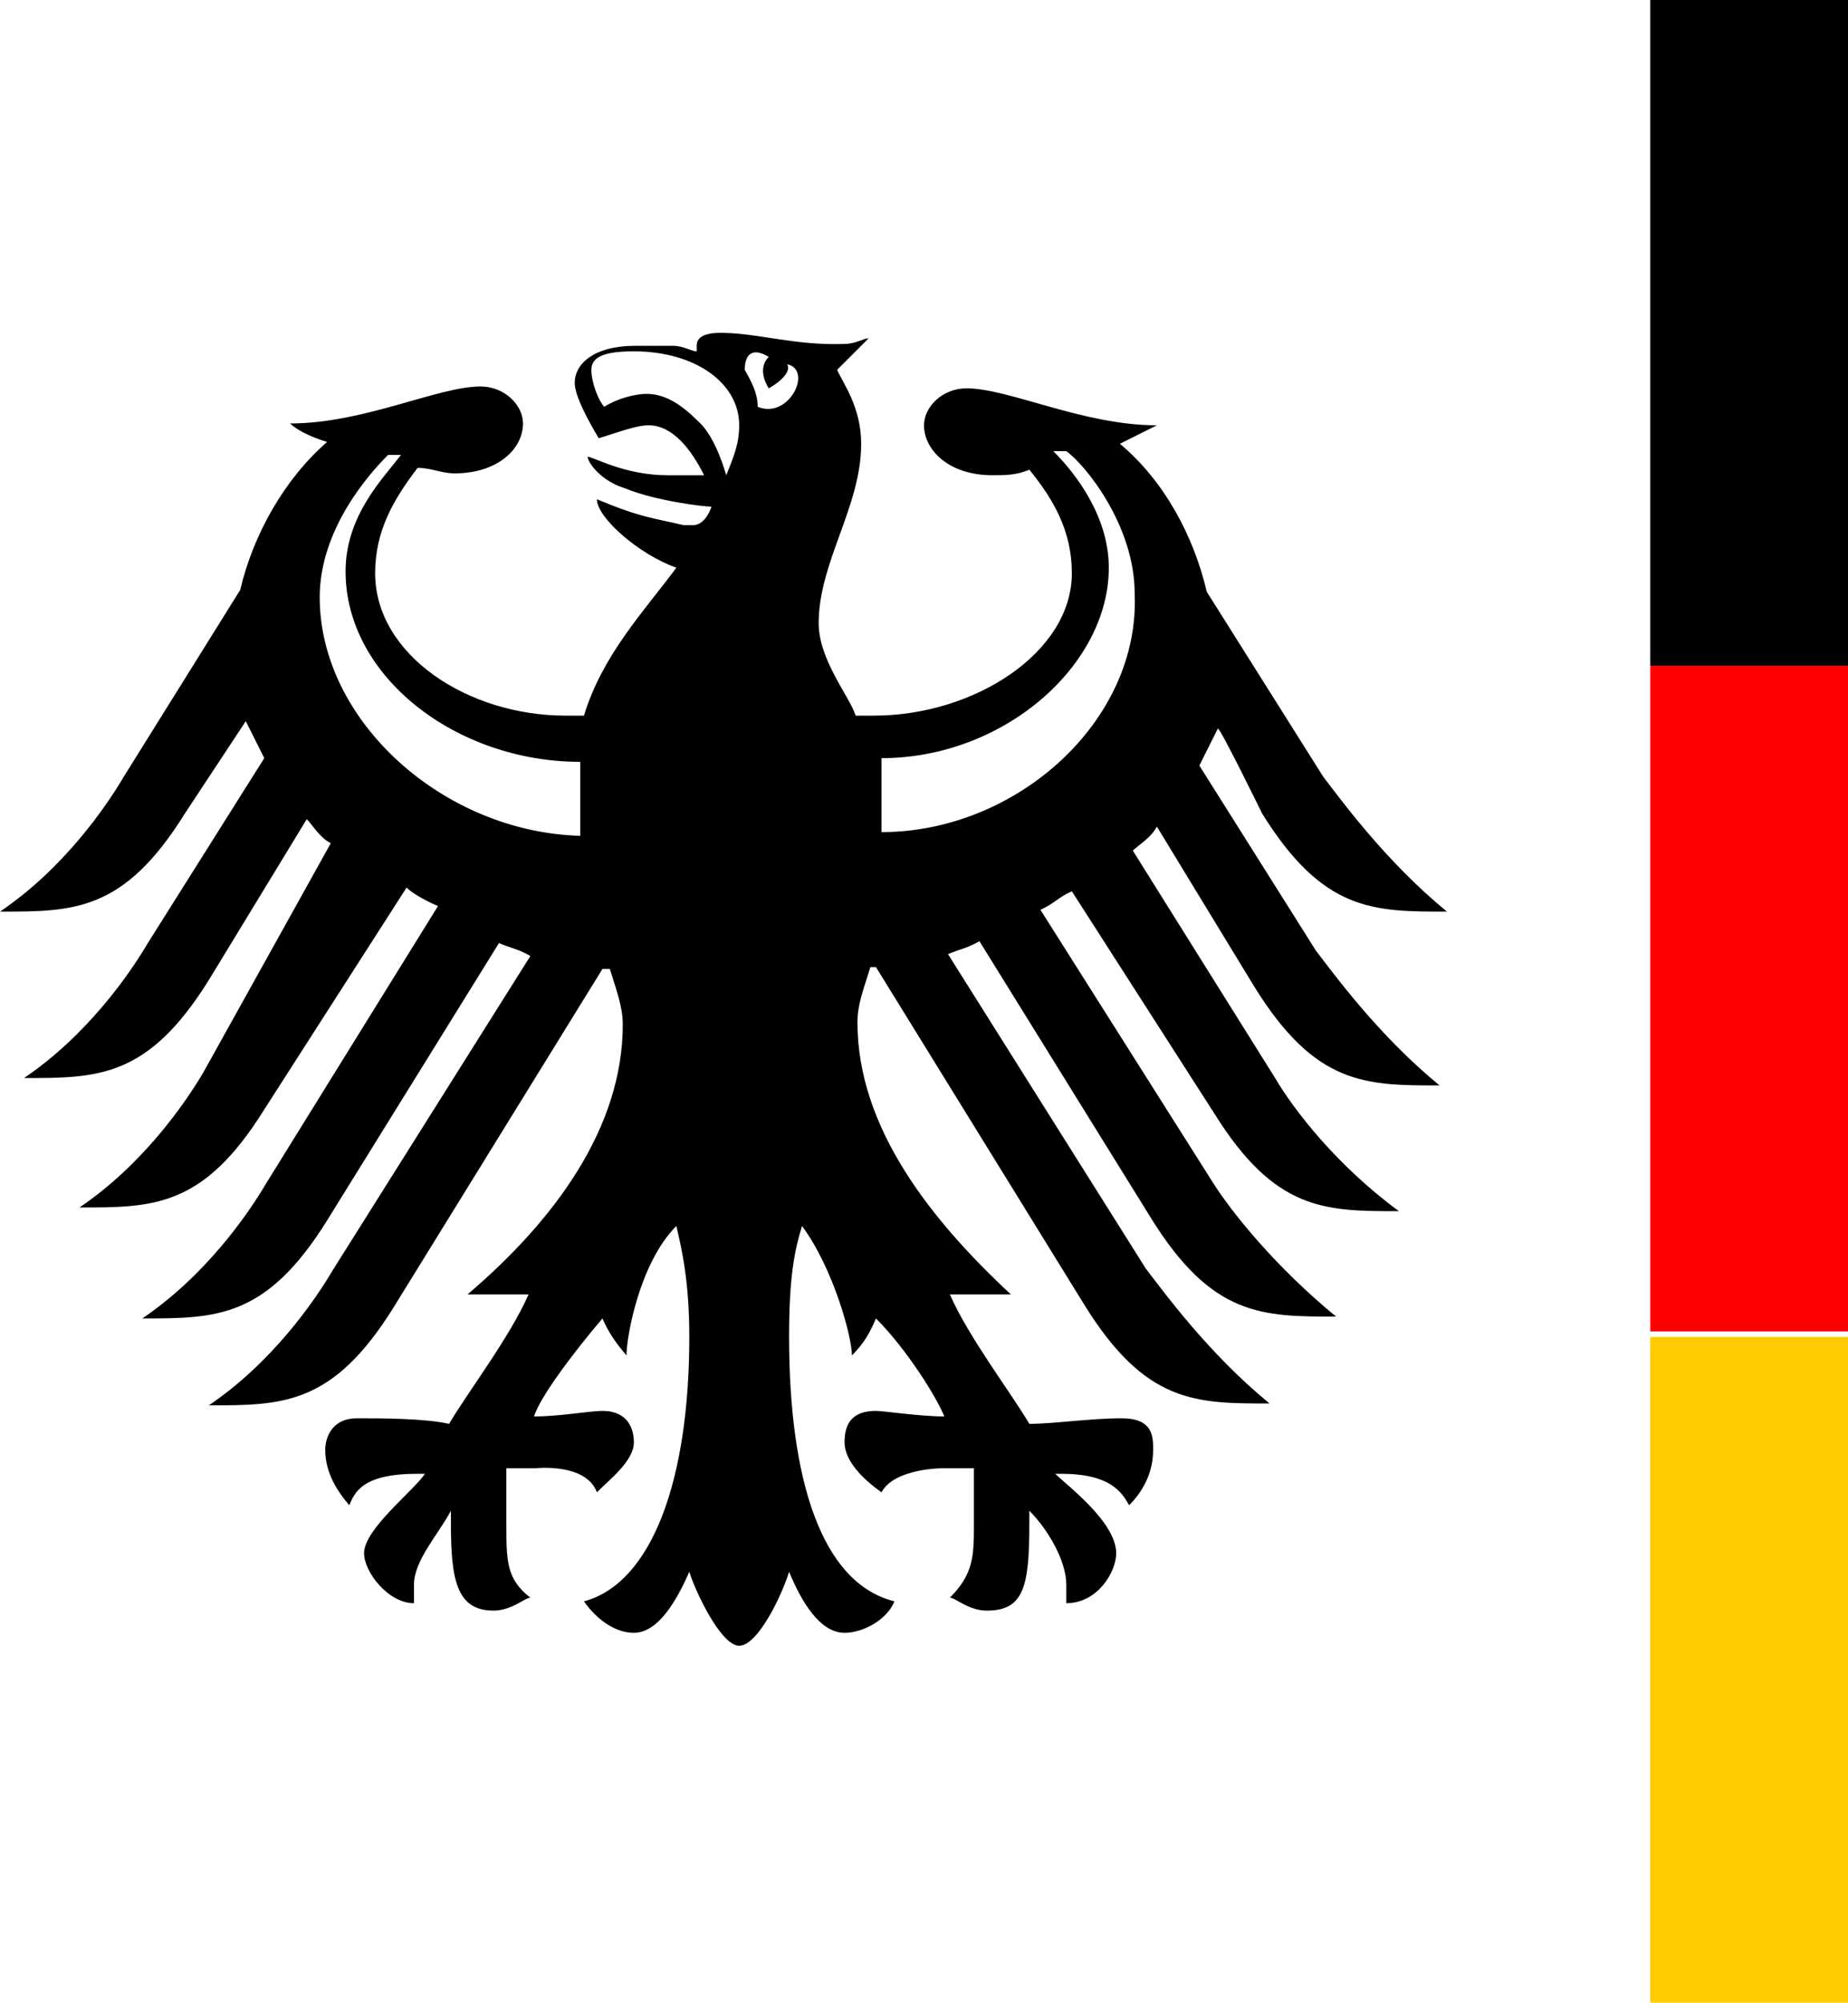
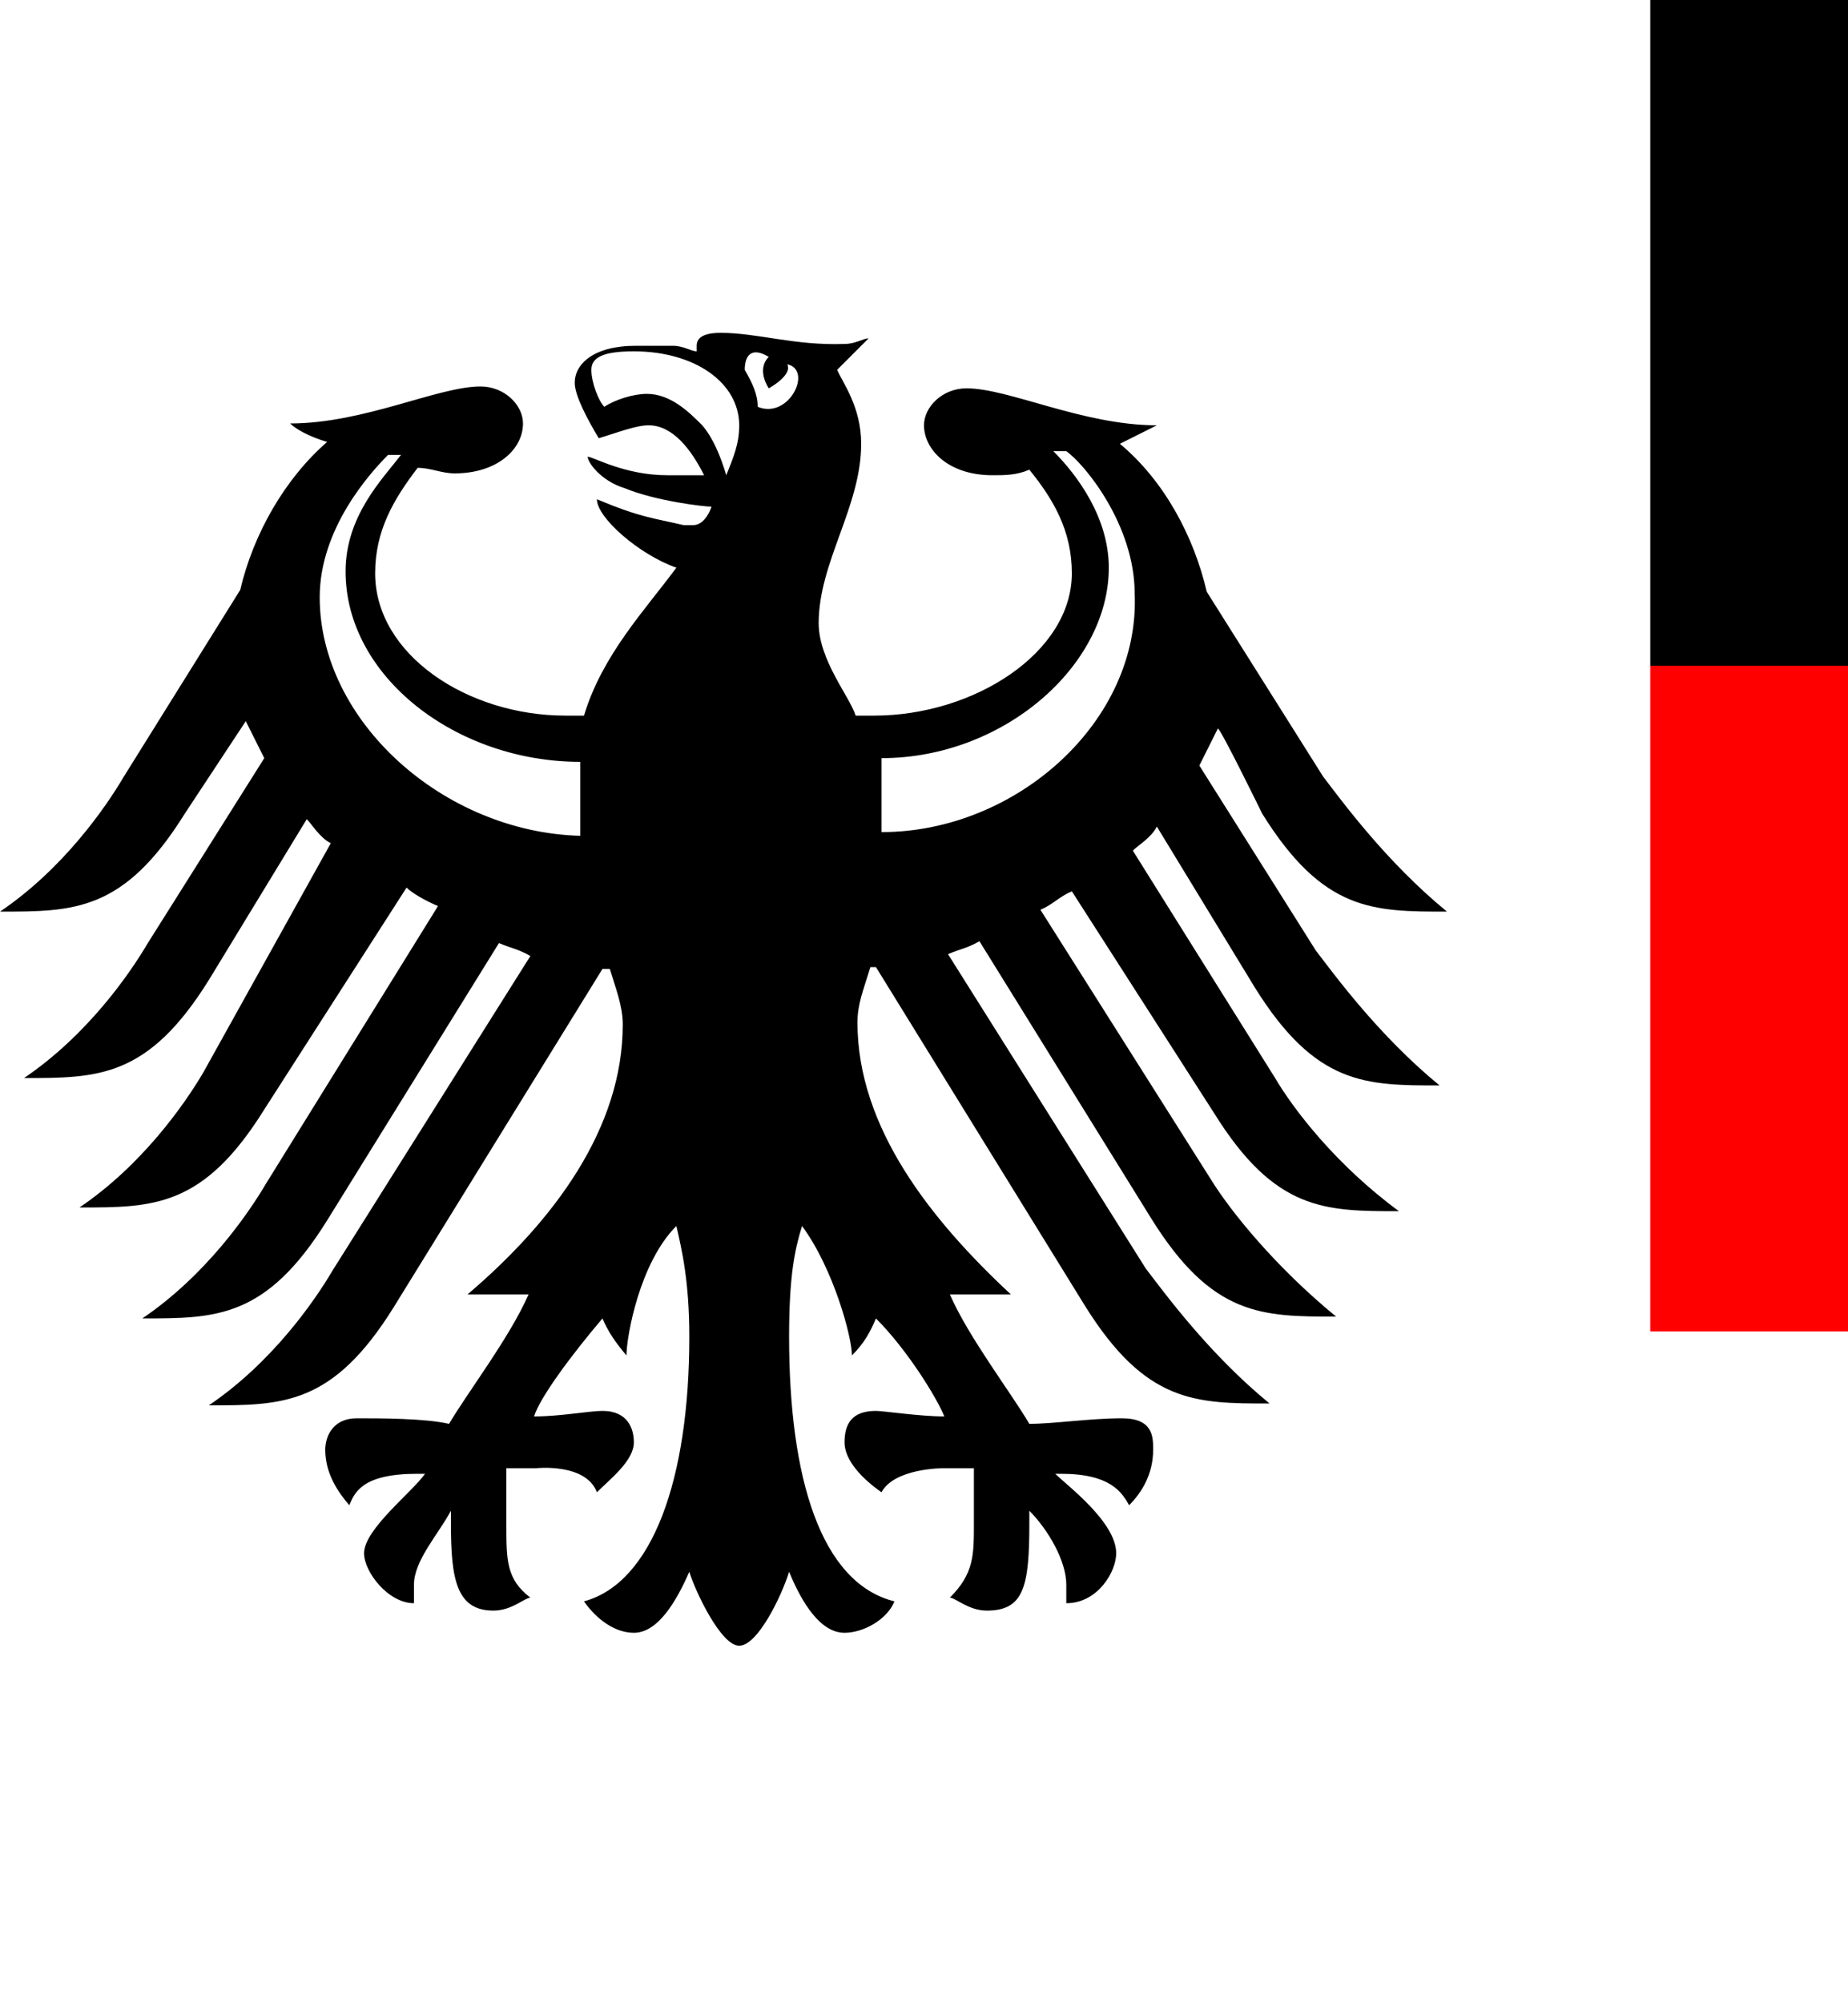
<svg xmlns="http://www.w3.org/2000/svg" xml:space="preserve" viewBox="0 0 100 108.3">
  <path d="M47.7 45v-4C54.3 41 60 36 60 30.7c0-2.7-1.7-5-3-6.3h.7c1 .7 3.7 4 3.7 7.7C61.7 39 55 45 47.7 45M41 22c0-.7-.3-1.3-.7-2 0-.7.3-1.3 1.3-.7-.7.7 0 1.7 0 1.7s1.3-.7 1-1.3c1.4.3.1 3-1.6 2.3m-1.7 3.7c-.3-1-.7-2-1.3-2.7-.7-.7-1.7-1.7-3-1.7-.7 0-1.7.3-2.3.7-.3-.3-.7-1.3-.7-2s.7-1 2.3-1c3.3 0 5.7 1.7 5.7 4 0 1-.3 1.7-.7 2.7m-22 6.6c0-3.7 2.7-6.7 3.7-7.7h.7c-1 1.3-3 3.3-3 6.3 0 5.7 6 10.3 12.7 10.3v4C24 45 17.3 39 17.3 32.3m51 11.7c3.3 5.3 6 5.3 10 5.3-3.3-2.7-5.7-6-6.7-7.3l-6.3-10c-.7-3-2.3-6-4.7-8l2-1c-4 0-8-2-10.3-2-1.3 0-2.3 1-2.3 2 0 1.3 1.3 2.7 3.7 2.7.7 0 1.3 0 2-.3C57 27 58 28.7 58 31c0 4.3-5.3 7.7-10.7 7.7h-1c-.3-1-2-3-2-5 0-3.3 2.3-6.3 2.3-9.7 0-2-1-3.3-1.3-4l1.7-1.7c-.3 0-.7.3-1.3.3-2.7.1-4.7-.6-6.7-.6-1 0-1.3.3-1.3.7v.3c-.3 0-.7-.3-1.3-.3h-2c-2.3 0-3.3 1-3.3 2 0 .7.7 2 1.3 3 1-.3 2-.7 2.7-.7 1.3 0 2.3 1.3 3 2.7h-2c-2.3 0-4-1-4.3-1 0 .3.7 1.3 2 1.7 1.7.7 4.3 1 4.7 1 0 0-.3 1-1 1H37c-1.7-.4-2.3-.4-4.7-1.4 0 1 2.3 3 4.3 3.7-1.7 2.3-4 4.7-5 8h-1c-5.3 0-10.3-3.3-10.3-7.7 0-2.3 1-4 2.3-5.7.7 0 1.3.3 2 .3 2.3 0 3.7-1.3 3.7-2.7 0-1-1-2-2.3-2-2.3 0-6.3 2-10.3 2 .3.3 1 .7 2 1-2.3 2-4 5-4.7 8L6.7 42c-1 1.7-3.3 5-6.7 7.3 4 0 6.7 0 10-5.3l3.3-5 1 2L8 51c-1 1.7-3.3 5-6.7 7.3 4 0 6.7 0 10-5.3l5.3-8.7c.3.3.7 1 1.3 1.3L11 58c-1 1.7-3.3 5-6.7 7.3 4 0 6.7 0 10-5.3L22 48c.3.3 1 .7 1.7 1l-9.3 15c-1 1.7-3.3 5-6.7 7.3 4 0 6.7 0 10-5.3L27 51c.7.3 1 .3 1.7.7L18 68.7c-1 1.7-3.3 5-6.7 7.3 4 0 6.7 0 10-5.3l11.3-18.3h.4c.3 1 .7 2 .7 3C33.7 61 30 66 25.3 70h3.3c-1 2.3-3.3 5.3-4.3 7-1.3-.3-3.7-.3-5-.3s-1.7 1-1.7 1.7c0 1.3.7 2.3 1.3 3 .3-.7.7-1.7 3.7-1.7h.4c-.7 1-3.3 3-3.3 4.3 0 1 1.3 2.7 2.7 2.7v-1c0-1.3 1.3-2.7 2-4v.7c0 3 .3 4.7 2.3 4.7 1 0 1.7-.7 2-.7-1.3-1-1.3-2-1.3-4v-3H29s2.7-.3 3.3 1.3c.7-.7 2-1.7 2-2.7 0-.7-.3-1.7-1.7-1.7-.7 0-2.3.3-3.7.3.3-1 2-3.3 3.7-5.3.3.7.7 1.3 1.3 2 0-1 .7-5 2.7-7 .3 1.3.7 3 .7 6 0 7.7-2 13.3-5.7 14.3.7 1 1.7 1.7 2.7 1.7 1.3 0 2.3-1.7 3-3.3.3 1 1.7 4 2.7 4s2.3-2.7 2.7-4c.7 1.7 1.7 3.3 3 3.3 1 0 2.3-.7 2.7-1.7-4-1-5.7-6.7-5.7-14.3 0-3.3.3-4.7.7-6 1.7 2.3 2.7 6 2.7 7 .7-.7 1-1.3 1.3-2 1.7 1.7 3.3 4.3 3.7 5.3-1.3 0-3.3-.3-3.7-.3-1.3 0-1.7.7-1.7 1.7s1 2 2 2.7c.7-1.3 3.3-1.3 3.3-1.3h1.7v3c0 1.7 0 2.7-1.3 4 .3 0 1 .7 2 .7 2 0 2.3-1.3 2.3-4.7v-.7c1 1 2 2.7 2 4v1c1.7 0 2.7-1.7 2.7-2.7 0-1.7-2.7-3.7-3.3-4.3h.3c2.7 0 3.3 1 3.7 1.7.7-.7 1.3-1.7 1.3-3 0-.7 0-1.7-1.7-1.7s-3.7.3-5 .3c-1-1.7-3.3-4.7-4.3-7h3.3c-4.3-4-8.3-9-8.3-14.7 0-1 .3-1.7.7-3h.3l11.3 18.3c3.3 5.3 6 5.3 10 5.3-3.3-2.7-5.7-6-6.7-7.3l-10.7-17c.7-.3 1-.3 1.7-.7l9.3 15c3.3 5.3 6 5.3 10 5.3-3.3-2.7-5.7-5.7-6.7-7.3l-9.3-14.7c.7-.3 1-.7 1.7-1l7.7 12c3.3 5.3 6 5.3 10 5.3C72.3 63 70 60 69 58.3L61.3 46c.3-.3 1-.7 1.3-1.3l5.3 8.7c3.3 5.3 6 5.3 10 5.3-3.3-2.7-5.7-6-6.7-7.3l-6.3-10 1-2c.1-.1 2.4 4.6 2.4 4.6zm21-44H100v36H89.3V0z" />
  <path fill="red" d="M89.3 36H100v36H89.3V36z" />
-   <path fill="#fc0" d="M89.3 72.3H100v36H89.3v-36z" />
</svg>